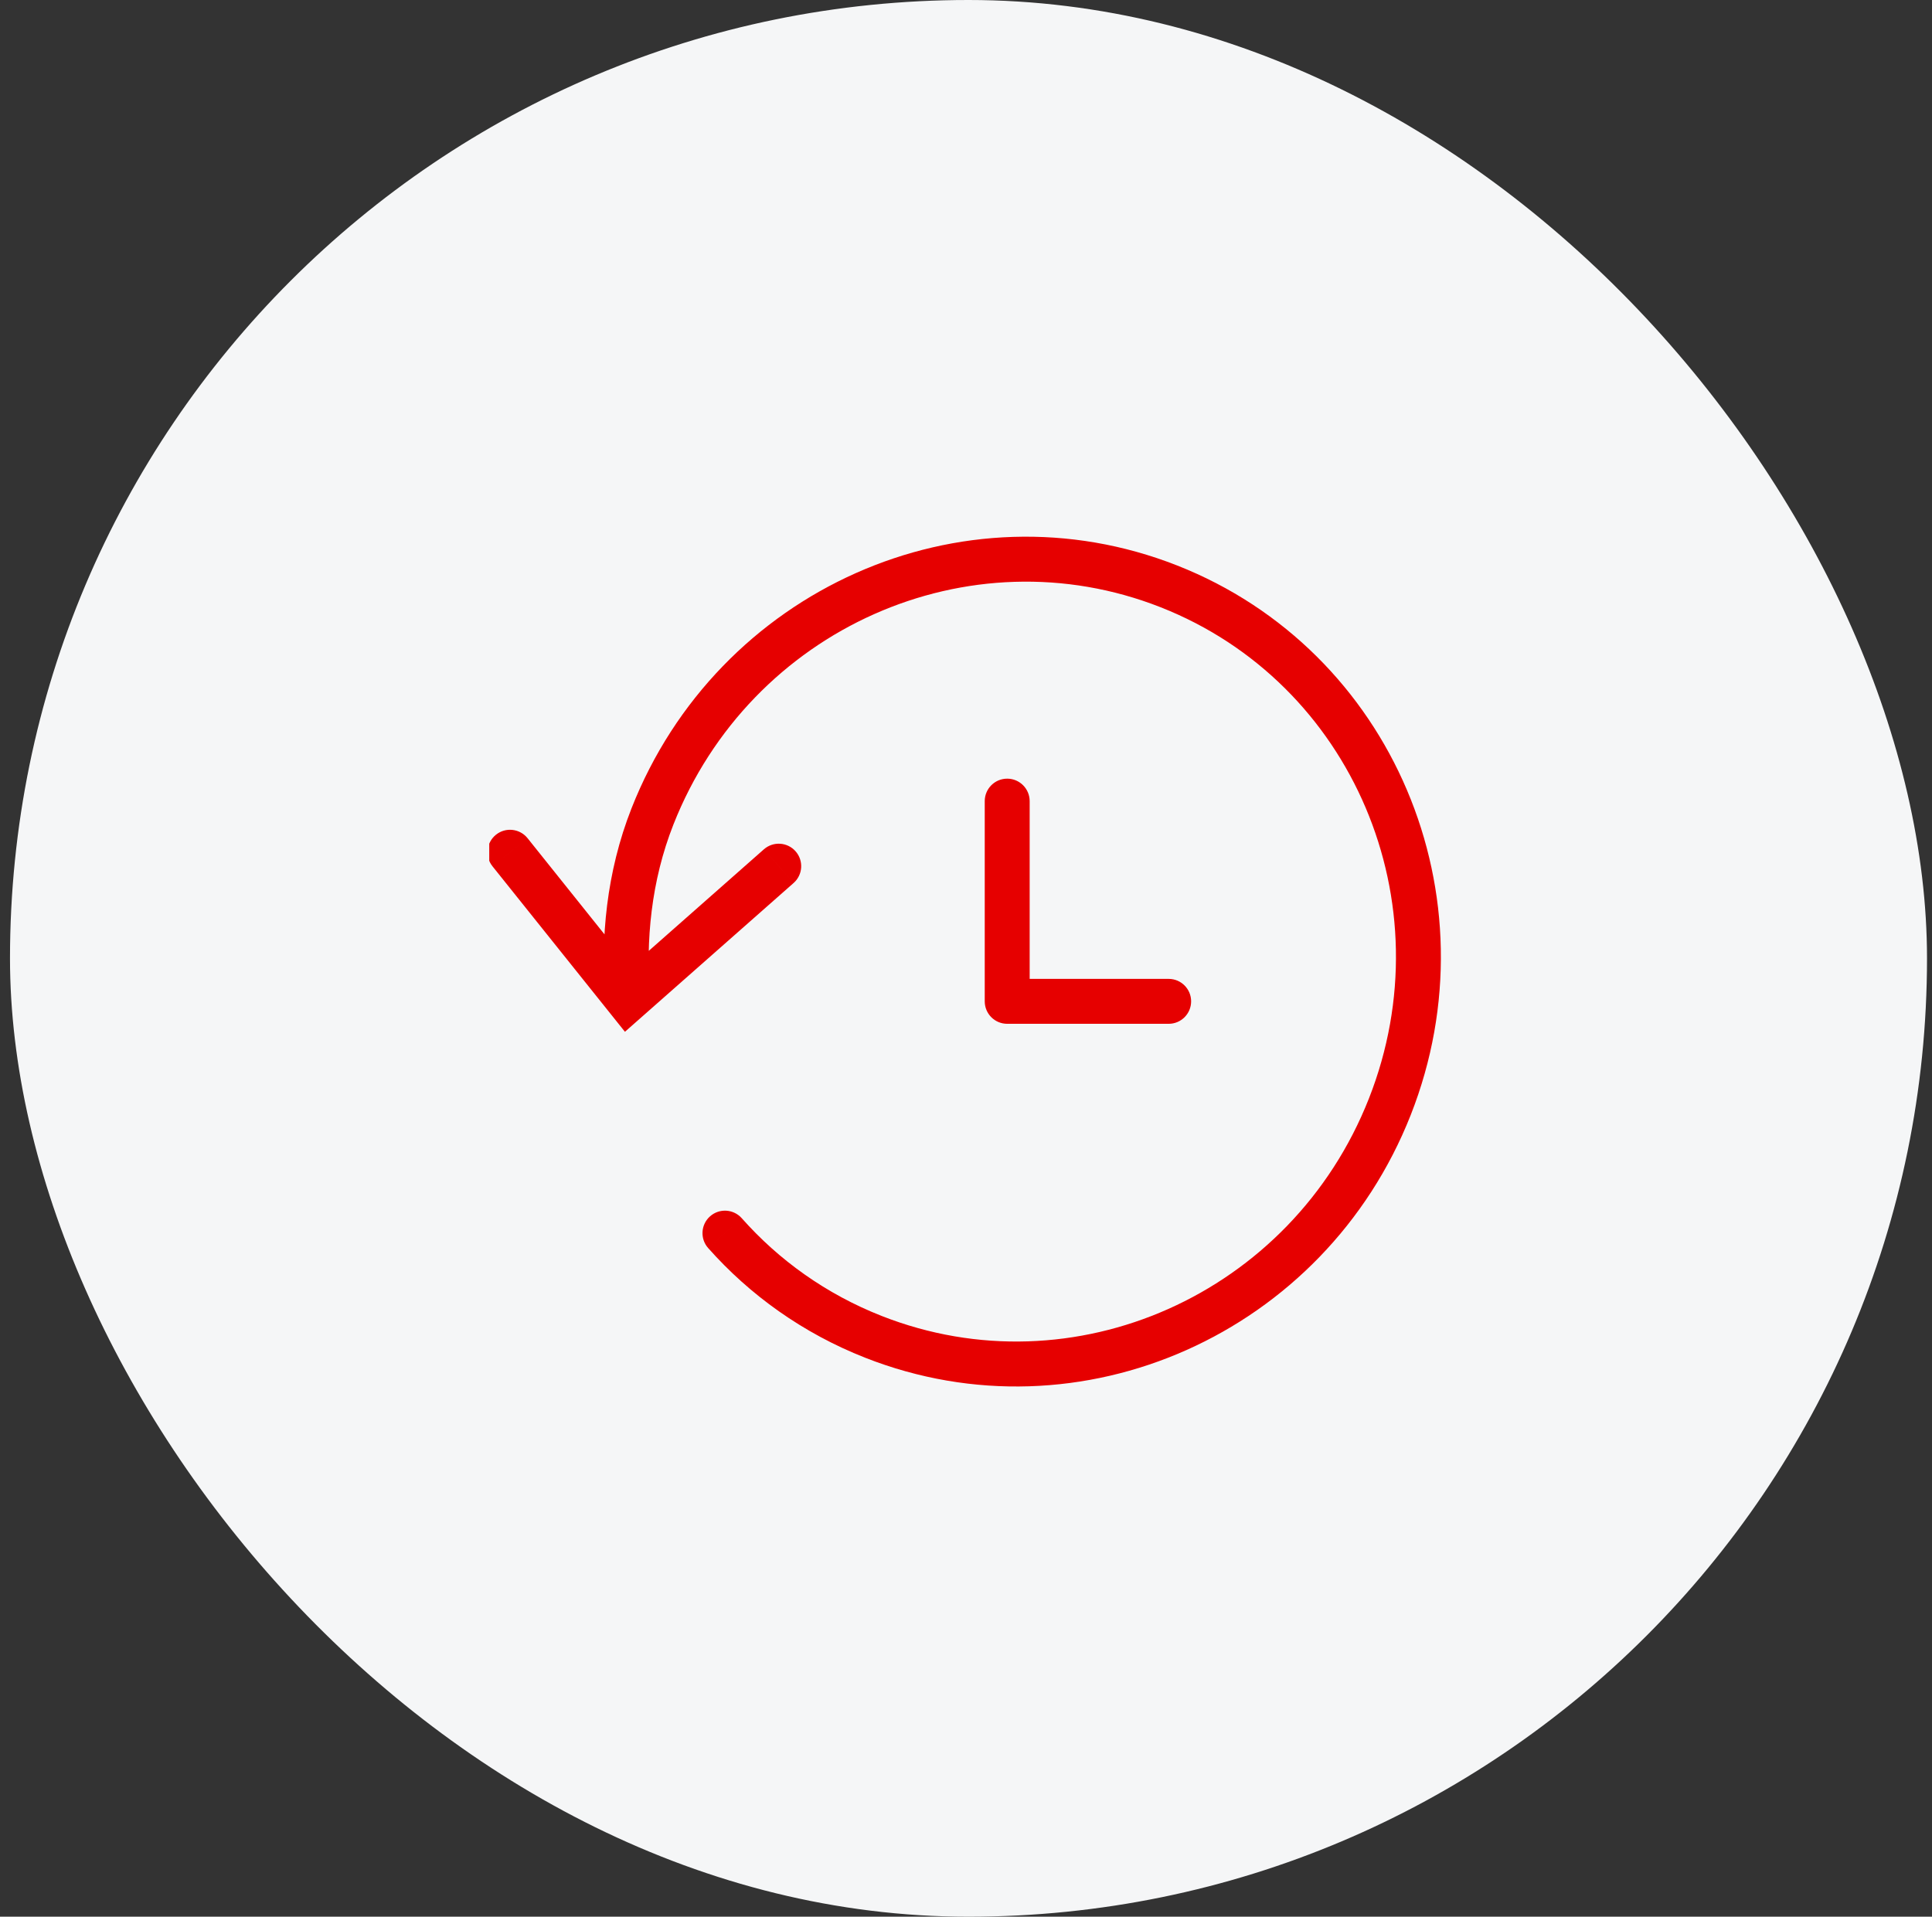
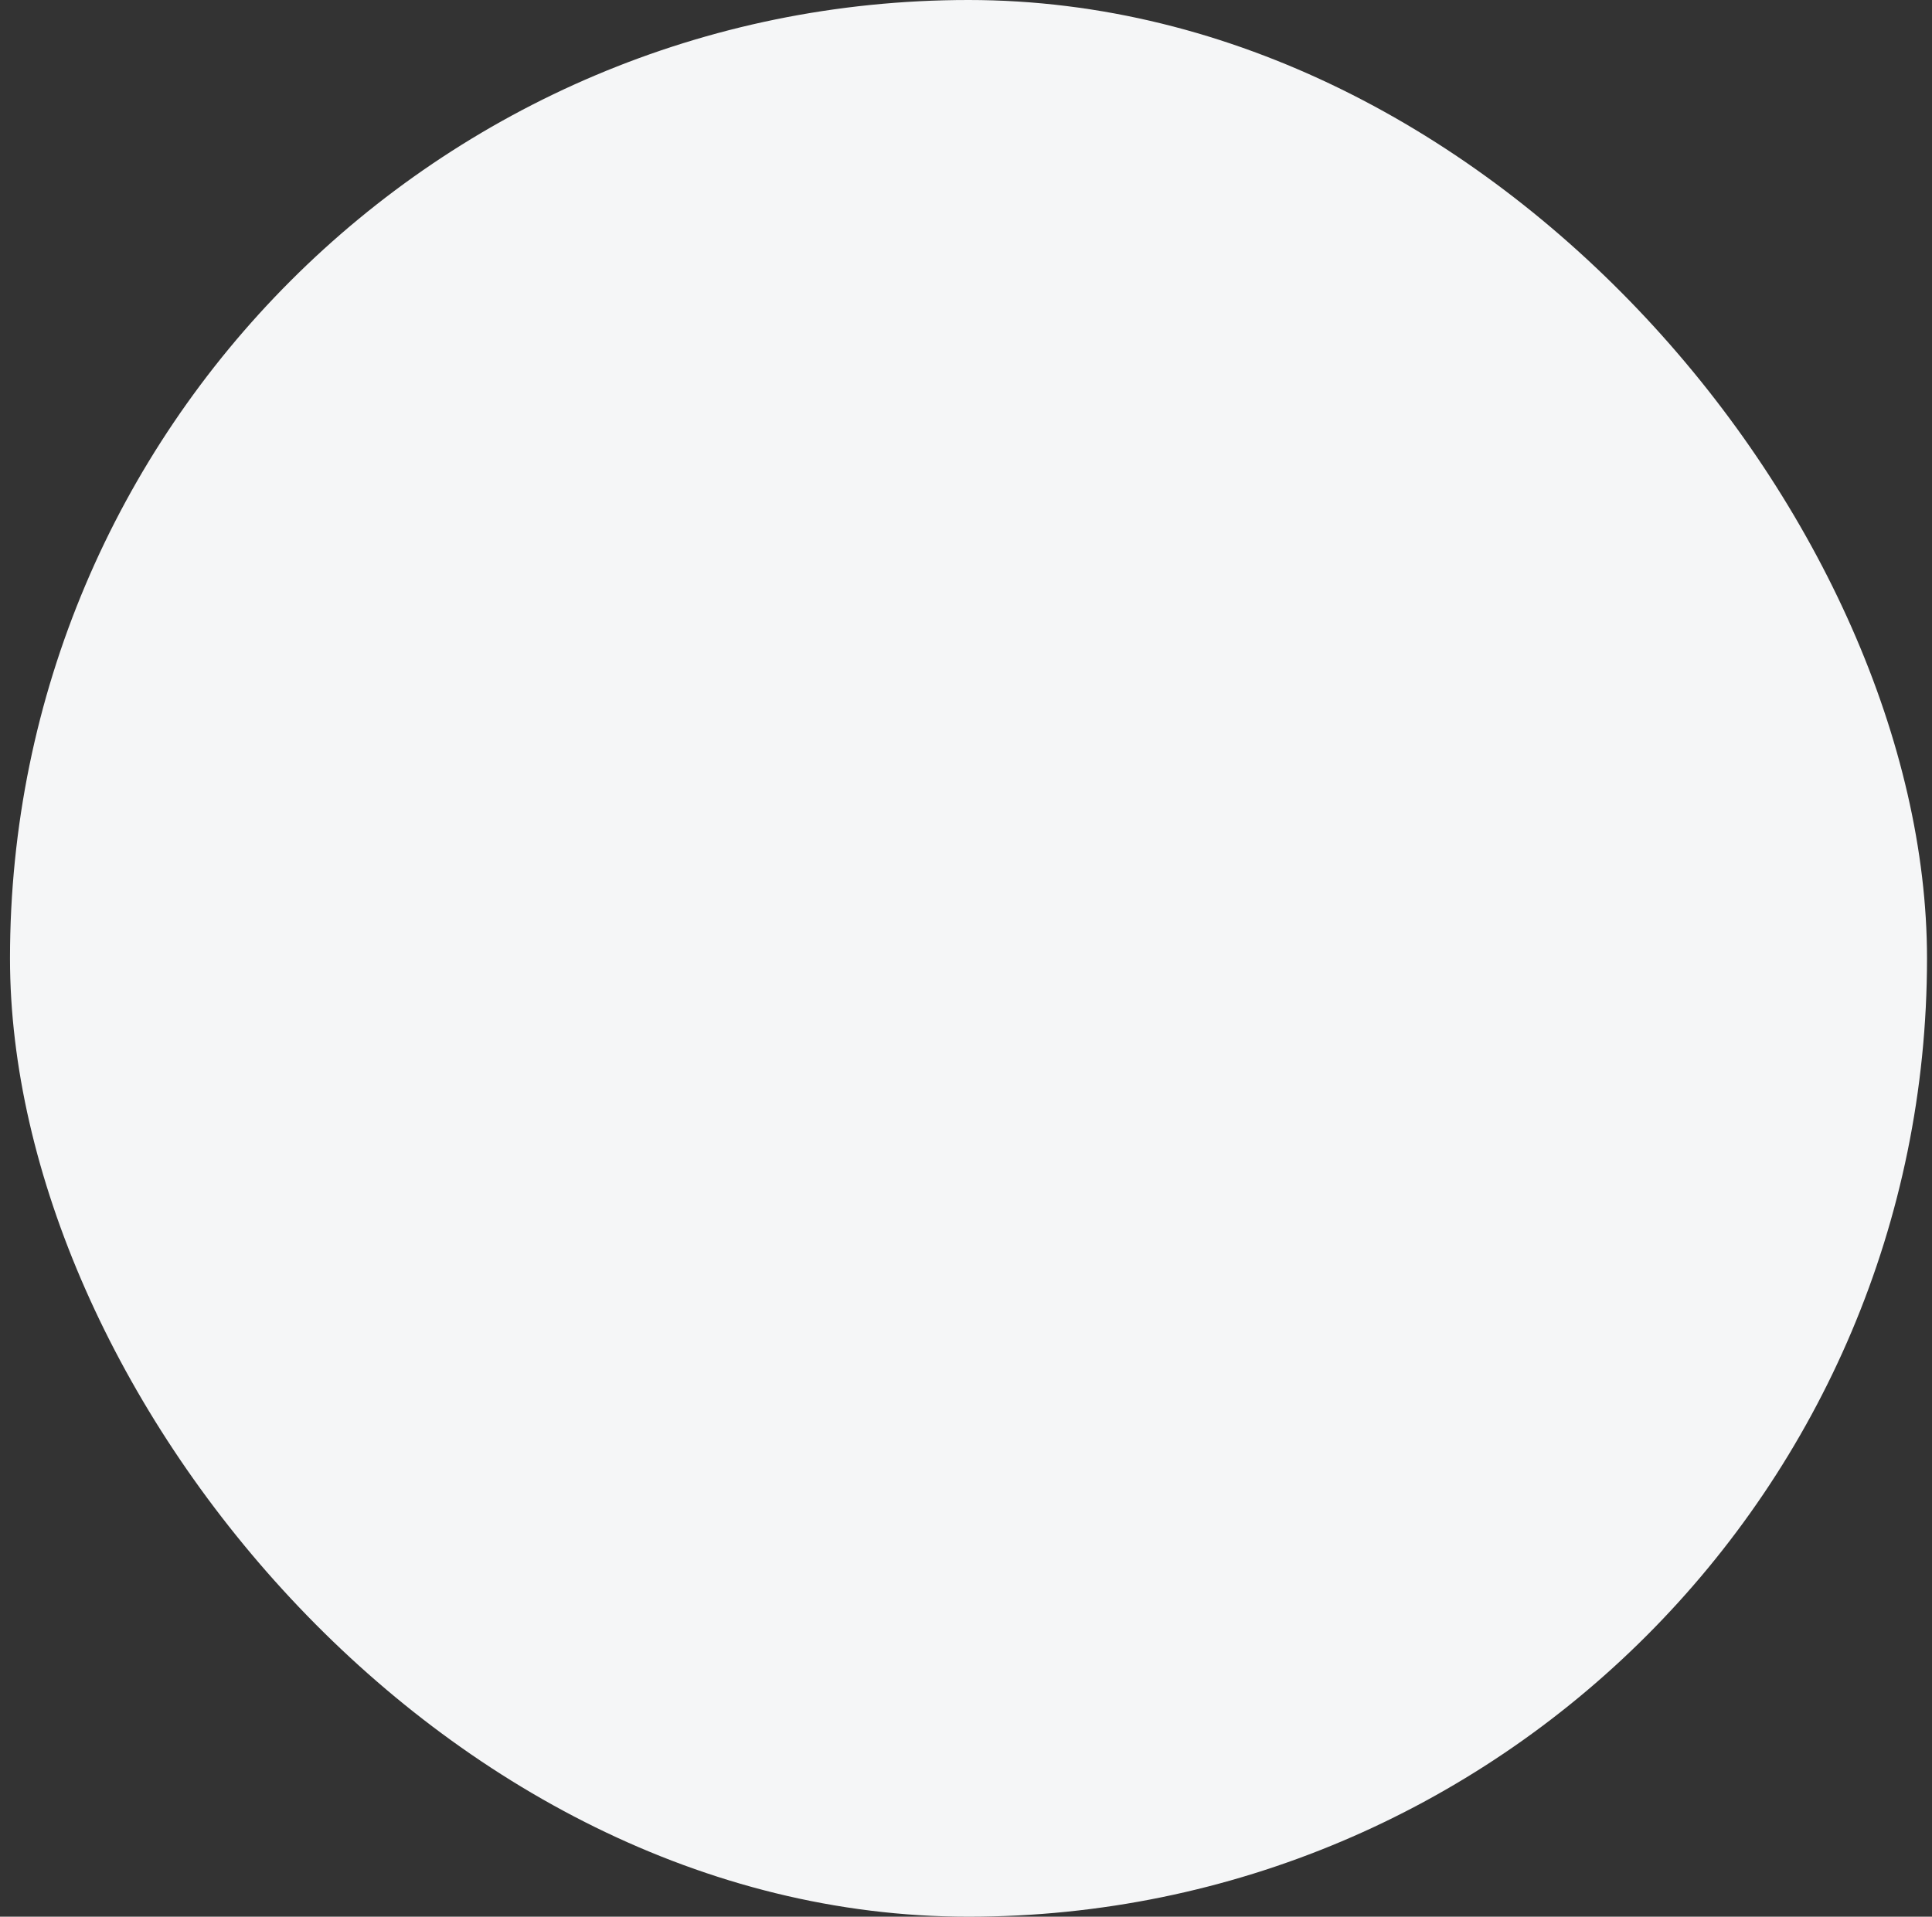
<svg xmlns="http://www.w3.org/2000/svg" width="129" height="128" viewBox="0 0 129 128" fill="none">
  <rect x="0" y="0" width="129" height="128" fill="#333333" stroke="none" />
  <rect x="0.667" width="128" height="128" rx="64" fill="#F5F6F7" />
  <g clip-path="url(#clip0_14705_2885)">
-     <path d="M35.226 55.977C34.708 55.33 33.764 55.225 33.117 55.743C32.471 56.261 32.366 57.205 32.883 57.851L35.226 55.977ZM41.915 66.738L40.744 67.675L41.727 68.904L42.907 67.863L41.915 66.738ZM52.989 58.968C53.61 58.42 53.669 57.472 53.121 56.851C52.573 56.23 51.625 56.171 51.004 56.719L52.989 58.968ZM49.528 81.355C48.979 80.735 48.031 80.677 47.411 81.227C46.791 81.776 46.733 82.724 47.282 83.344L49.528 81.355ZM58.316 89.275L58.865 87.879L58.316 89.275ZM43.565 54.524L42.169 53.974L43.565 54.524ZM67.251 66.871H65.751C65.751 67.7 66.422 68.371 67.251 68.371L67.251 66.871ZM68.751 53.5C68.751 52.672 68.079 52 67.251 52C66.422 52 65.751 52.672 65.751 53.5H68.751ZM78.032 68.371C78.861 68.371 79.532 67.7 79.532 66.871C79.532 66.043 78.861 65.371 78.032 65.371L78.032 68.371ZM34.055 56.914L32.883 57.851L40.744 67.675L41.915 66.738L43.086 65.801L35.226 55.977L34.055 56.914ZM41.915 66.738L42.907 67.863L52.989 58.968L51.996 57.844L51.004 56.719L40.923 65.613L41.915 66.738ZM48.405 82.35L47.282 83.344C50.06 86.479 53.602 89.031 57.766 90.67L58.316 89.275L58.865 87.879C55.152 86.417 52 84.146 49.528 81.355L48.405 82.35ZM58.316 89.275L57.766 90.67C72.154 96.335 88.452 89.043 94.195 74.458L92.799 73.909L91.403 73.359C86.249 86.45 71.665 92.919 58.865 87.879L58.316 89.275ZM92.799 73.909L94.195 74.458C99.937 59.873 92.986 43.428 78.597 37.763L78.048 39.158L77.498 40.554C90.298 45.594 96.557 60.269 91.403 73.359L92.799 73.909ZM78.048 39.158L78.597 37.763C64.209 32.097 47.911 39.389 42.169 53.974L43.565 54.524L44.96 55.074C50.114 41.983 64.698 35.514 77.498 40.554L78.048 39.158ZM43.565 54.524L42.169 53.974C40.49 58.239 40.08 62.693 40.42 66.86L41.915 66.738L43.41 66.616C43.099 62.808 43.482 58.828 44.96 55.074L43.565 54.524ZM67.251 66.871H68.751V53.5H67.251H65.751V66.871H67.251ZM67.251 66.871L67.251 68.371L78.032 68.371L78.032 66.871L78.032 65.371L67.251 65.371L67.251 66.871Z" fill="#E60000" />
-   </g>
+     </g>
  <defs>
    <clipPath id="clip0_14705_2885">
      <rect width="64" height="64" fill="white" transform="translate(32.667 32)" />
    </clipPath>
  </defs>
</svg>